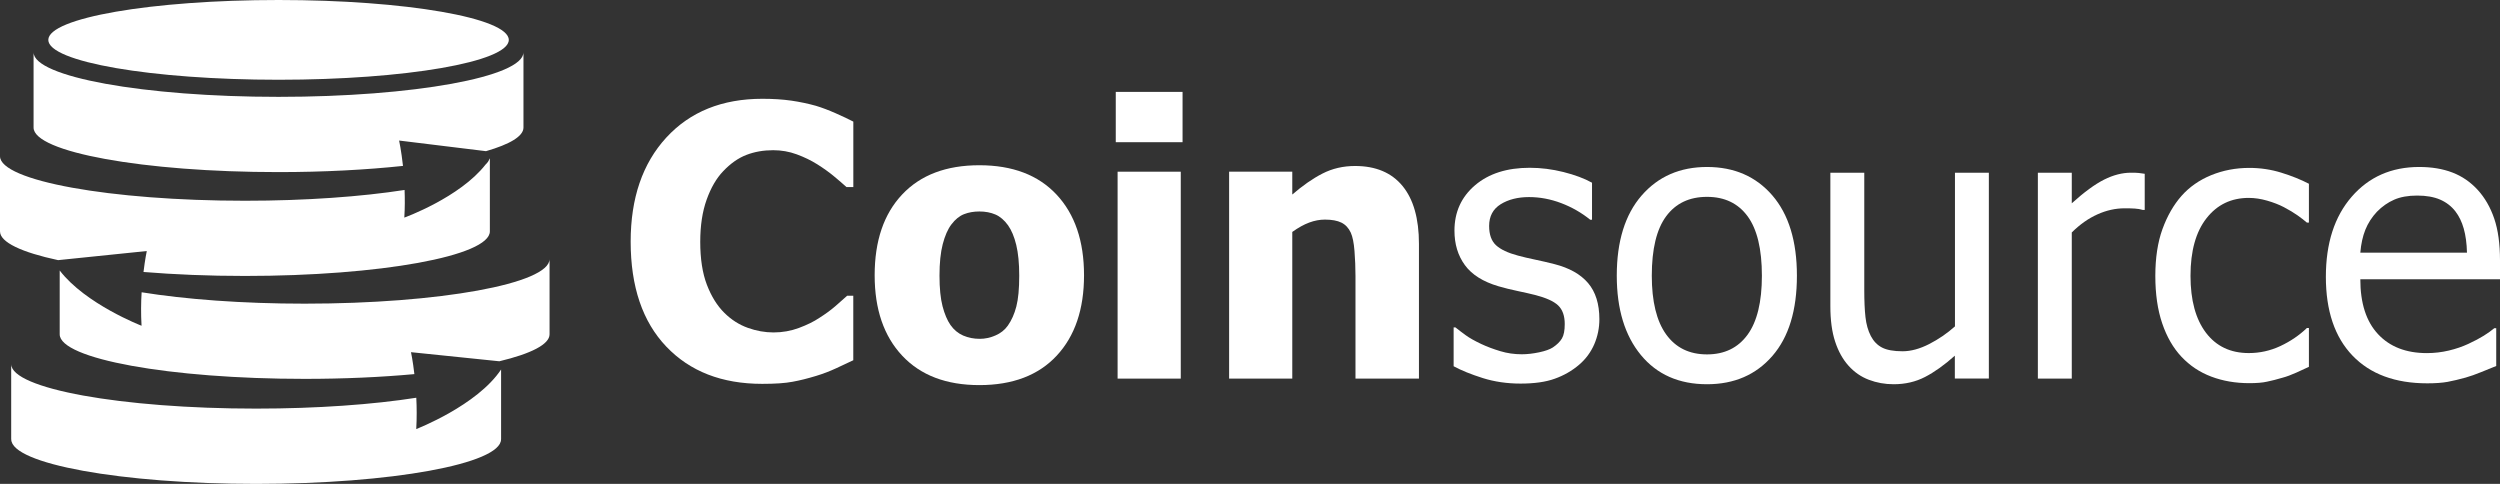
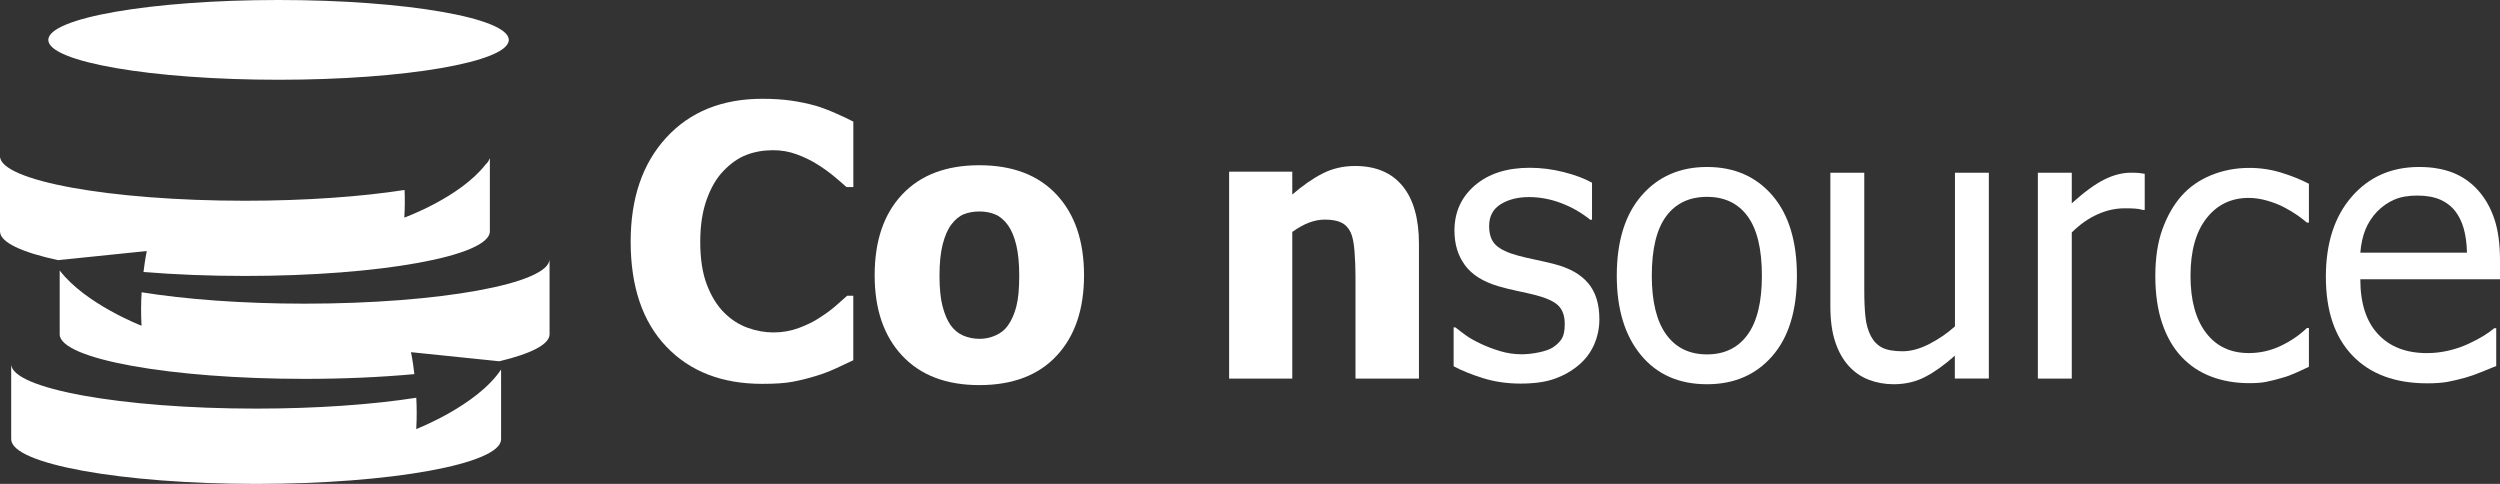
<svg xmlns="http://www.w3.org/2000/svg" width="124" height="24" viewBox="0 0 124 24" fill="none">
  <rect x="0" y="0" width="124" height="24" fill="#333333" stroke="none" />
  <path fill-rule="evenodd" clip-rule="evenodd" d="M27.258 16.576C27.258 16.576 27.258 16.58 27.258 16.582C27.258 17.082 26.329 17.546 24.767 17.919L20.385 17.468C20.385 17.468 20.477 17.89 20.553 18.556C18.916 18.707 17.064 18.792 15.11 18.792C8.419 18.792 2.961 17.799 2.961 16.582C2.961 16.58 2.961 16.576 2.961 16.576V13.416C4.236 15.083 7.021 16.157 7.021 16.157C6.987 15.568 6.993 15.002 7.025 14.497C9.178 14.845 12.012 15.062 15.11 15.062C21.794 15.062 27.247 14.069 27.258 12.852V16.576ZM2.961 12.9V12.852C2.961 12.865 2.965 12.883 2.965 12.9H2.961Z" fill="white" />
  <path fill-rule="evenodd" clip-rule="evenodd" d="M24.297 11.473C24.297 11.475 24.297 11.475 24.297 11.475C24.297 12.698 18.843 13.687 12.149 13.687C10.355 13.687 8.652 13.616 7.118 13.49C7.194 12.851 7.281 12.451 7.281 12.451L2.882 12.903C1.086 12.518 0 12.02 0 11.475C0 11.475 0 11.472 0 11.47V7.751C0.011 8.964 5.464 9.957 12.149 9.957C15.168 9.957 17.938 9.754 20.067 9.422C20.084 9.853 20.084 10.312 20.054 10.793C20.054 10.793 22.803 9.801 24.084 8.162C24.173 8.077 24.235 7.994 24.267 7.906C24.279 7.888 24.29 7.871 24.297 7.853V11.473Z" fill="white" />
  <path fill-rule="evenodd" clip-rule="evenodd" d="M24.852 21.785C24.852 21.785 24.852 21.789 24.852 21.791C24.852 23.006 19.397 24.001 12.707 24.001C6.013 24.001 0.558 23.008 0.558 21.791C0.558 21.787 0.558 21.785 0.558 21.785H0.555V18.061C0.566 19.276 6.019 20.267 12.707 20.267C15.736 20.267 18.516 20.062 20.648 19.728C20.673 20.203 20.677 20.734 20.646 21.281C20.646 21.281 23.668 20.114 24.854 18.327V21.785H24.852Z" fill="white" />
  <path fill-rule="evenodd" clip-rule="evenodd" d="M13.816 0C20.105 0 25.236 0.889 25.236 1.98C25.236 3.068 20.105 3.956 13.816 3.956C7.523 3.956 2.396 3.068 2.396 1.98C2.396 0.889 7.525 0 13.816 0Z" fill="white" />
-   <path fill-rule="evenodd" clip-rule="evenodd" d="M25.964 6.322C25.964 6.322 25.964 6.324 25.964 6.328C25.964 6.759 25.281 7.158 24.105 7.498L19.796 6.971C19.796 6.971 19.904 7.466 19.988 8.229C18.175 8.422 16.063 8.536 13.814 8.536C7.124 8.536 1.665 7.545 1.665 6.326C1.665 6.322 1.669 6.32 1.669 6.32H1.665V2.598C1.678 3.813 7.131 4.804 13.816 4.804C20.504 4.804 25.959 3.813 25.964 2.594V6.322Z" fill="white" />
  <path d="M37.807 19.039C35.807 19.039 34.22 18.423 33.045 17.188C31.87 15.954 31.281 14.219 31.281 11.984C31.281 9.826 31.87 8.107 33.048 6.824C34.227 5.542 35.816 4.9 37.814 4.9C38.346 4.9 38.823 4.931 39.247 4.991C39.67 5.053 40.075 5.138 40.463 5.246C40.768 5.337 41.099 5.463 41.457 5.621C41.814 5.779 42.104 5.916 42.325 6.032V9.278H41.984C41.824 9.131 41.621 8.957 41.375 8.752C41.131 8.548 40.853 8.349 40.543 8.153C40.233 7.958 39.89 7.792 39.517 7.655C39.145 7.518 38.755 7.45 38.35 7.45C37.867 7.45 37.423 7.528 37.02 7.684C36.617 7.839 36.233 8.109 35.869 8.493C35.535 8.841 35.262 9.311 35.05 9.902C34.838 10.493 34.732 11.19 34.732 11.994C34.732 12.84 34.842 13.553 35.063 14.128C35.285 14.704 35.574 15.169 35.932 15.521C36.278 15.863 36.664 16.108 37.092 16.261C37.517 16.414 37.943 16.489 38.367 16.489C38.808 16.489 39.23 16.414 39.629 16.265C40.028 16.116 40.367 15.95 40.641 15.766C40.94 15.577 41.201 15.386 41.428 15.191C41.655 14.996 41.852 14.822 42.019 14.669H42.323V17.868C42.079 17.984 41.795 18.117 41.474 18.266C41.152 18.415 40.821 18.542 40.48 18.645C40.062 18.772 39.672 18.871 39.307 18.936C38.946 19.006 38.446 19.039 37.807 19.039Z" fill="white" />
  <path d="M53.768 13.653C53.768 15.342 53.316 16.671 52.412 17.642C51.507 18.614 50.228 19.101 48.576 19.101C46.936 19.101 45.659 18.614 44.749 17.642C43.839 16.671 43.383 15.342 43.383 13.653C43.383 11.948 43.837 10.611 44.749 9.645C45.659 8.679 46.934 8.196 48.576 8.196C50.224 8.196 51.5 8.683 52.408 9.655C53.314 10.626 53.768 11.959 53.768 13.653ZM50.554 13.671C50.554 13.062 50.504 12.554 50.406 12.149C50.308 11.743 50.171 11.418 49.999 11.175C49.814 10.92 49.606 10.74 49.373 10.64C49.14 10.54 48.875 10.489 48.576 10.489C48.296 10.489 48.043 10.534 47.816 10.623C47.589 10.711 47.381 10.88 47.19 11.131C47.01 11.368 46.868 11.695 46.76 12.108C46.652 12.523 46.599 13.043 46.599 13.671C46.599 14.299 46.65 14.807 46.751 15.193C46.853 15.579 46.983 15.889 47.144 16.12C47.311 16.358 47.521 16.532 47.77 16.642C48.02 16.752 48.298 16.806 48.603 16.806C48.853 16.806 49.108 16.752 49.367 16.642C49.627 16.532 49.835 16.368 49.99 16.149C50.175 15.887 50.315 15.572 50.41 15.203C50.506 14.834 50.554 14.324 50.554 13.671Z" fill="white" />
-   <path d="M58.655 7.053H55.342V4.558H58.655V7.053ZM58.566 18.779H55.433V8.516H58.566V18.779Z" fill="white" />
  <path d="M70.382 18.779H67.232V13.689C67.232 13.275 67.215 12.862 67.183 12.45C67.151 12.039 67.088 11.736 66.999 11.54C66.892 11.309 66.737 11.143 66.534 11.042C66.332 10.942 66.059 10.892 65.719 10.892C65.461 10.892 65.202 10.94 64.939 11.038C64.676 11.135 64.396 11.291 64.097 11.504V18.779H60.964V8.515H64.097V9.649C64.61 9.205 65.109 8.857 65.596 8.608C66.082 8.359 66.621 8.233 67.211 8.233C68.237 8.233 69.022 8.564 69.565 9.224C70.108 9.885 70.38 10.843 70.38 12.099V18.779H70.382Z" fill="white" />
  <path d="M75.42 19.026C74.752 19.026 74.126 18.935 73.545 18.752C72.964 18.568 72.482 18.373 72.1 18.166V16.238H72.189C72.332 16.355 72.501 16.482 72.694 16.623C72.887 16.764 73.146 16.909 73.468 17.061C73.753 17.195 74.069 17.314 74.412 17.417C74.754 17.521 75.112 17.572 75.481 17.572C75.749 17.572 76.035 17.539 76.34 17.475C76.644 17.411 76.871 17.33 77.021 17.233C77.229 17.094 77.38 16.944 77.473 16.785C77.566 16.627 77.611 16.389 77.611 16.072C77.611 15.665 77.501 15.356 77.284 15.149C77.066 14.942 76.68 14.768 76.124 14.627C75.908 14.573 75.628 14.508 75.282 14.436C74.936 14.363 74.616 14.284 74.325 14.199C73.56 13.973 73.006 13.625 72.66 13.152C72.313 12.678 72.141 12.108 72.141 11.438C72.141 10.519 72.482 9.769 73.161 9.19C73.842 8.61 74.745 8.322 75.874 8.322C76.429 8.322 76.987 8.392 77.549 8.533C78.109 8.674 78.582 8.85 78.964 9.062V10.899H78.875C78.445 10.552 77.967 10.277 77.439 10.076C76.911 9.875 76.377 9.775 75.84 9.775C75.286 9.775 74.817 9.893 74.434 10.13C74.052 10.368 73.861 10.727 73.861 11.208C73.861 11.635 73.975 11.954 74.202 12.163C74.429 12.373 74.792 12.545 75.293 12.678C75.545 12.746 75.823 12.812 76.13 12.875C76.436 12.939 76.762 13.014 77.1 13.1C77.84 13.289 78.396 13.602 78.769 14.04C79.142 14.479 79.329 15.076 79.329 15.831C79.329 16.27 79.244 16.685 79.074 17.079C78.903 17.471 78.654 17.809 78.326 18.089C77.969 18.394 77.564 18.626 77.114 18.785C76.667 18.947 76.101 19.026 75.42 19.026Z" fill="white" />
  <path d="M89.127 13.676C89.127 15.393 88.722 16.72 87.91 17.655C87.098 18.59 86.018 19.058 84.669 19.058C83.278 19.058 82.185 18.575 81.388 17.609C80.592 16.643 80.192 15.331 80.192 13.674C80.192 11.968 80.603 10.643 81.424 9.698C82.245 8.754 83.326 8.282 84.669 8.282C86.018 8.282 87.098 8.754 87.91 9.694C88.72 10.637 89.127 11.964 89.127 13.676ZM87.39 13.676C87.39 12.354 87.153 11.371 86.682 10.728C86.211 10.085 85.539 9.764 84.669 9.764C83.791 9.764 83.116 10.085 82.641 10.728C82.166 11.371 81.929 12.352 81.929 13.676C81.929 14.954 82.166 15.926 82.641 16.587C83.116 17.247 83.791 17.578 84.669 17.578C85.534 17.578 86.203 17.253 86.678 16.604C87.151 15.955 87.39 14.98 87.39 13.676Z" fill="white" />
  <path d="M98.642 18.776H96.96V17.642C96.441 18.105 95.948 18.457 95.482 18.697C95.017 18.938 94.498 19.058 93.925 19.058C93.49 19.058 93.079 18.984 92.695 18.837C92.309 18.691 91.974 18.459 91.689 18.142C91.403 17.825 91.18 17.425 91.023 16.944C90.864 16.463 90.786 15.878 90.786 15.19V8.566H92.468V14.379C92.468 14.922 92.487 15.37 92.527 15.727C92.567 16.085 92.654 16.396 92.792 16.664C92.93 16.927 93.115 17.118 93.352 17.24C93.588 17.362 93.927 17.423 94.368 17.423C94.78 17.423 95.217 17.304 95.685 17.066C96.15 16.828 96.576 16.537 96.966 16.189V8.566H98.647V18.776H98.642Z" fill="white" />
  <path d="M106.376 10.413H106.287C106.162 10.376 106.028 10.353 105.888 10.345C105.748 10.336 105.579 10.332 105.383 10.332C104.928 10.332 104.478 10.432 104.032 10.633C103.583 10.834 103.159 11.134 102.76 11.53V18.778H101.078V8.566H102.76V10.083C103.375 9.528 103.911 9.136 104.366 8.908C104.822 8.68 105.265 8.566 105.697 8.566C105.871 8.566 105.999 8.57 106.086 8.58C106.173 8.59 106.27 8.603 106.378 8.62V10.413H106.376Z" fill="white" />
  <path d="M111.568 19.005C110.881 19.005 110.253 18.897 109.68 18.68C109.107 18.464 108.615 18.137 108.202 17.697C107.79 17.259 107.472 16.706 107.245 16.038C107.018 15.371 106.904 14.587 106.904 13.685C106.904 12.789 107.022 12.016 107.258 11.363C107.495 10.712 107.809 10.163 108.202 9.717C108.596 9.273 109.088 8.929 109.674 8.689C110.263 8.448 110.893 8.328 111.568 8.328C112.117 8.328 112.647 8.407 113.157 8.566C113.668 8.724 114.122 8.908 114.522 9.114V11.042H114.423C114.304 10.938 114.151 10.82 113.962 10.685C113.774 10.552 113.545 10.414 113.277 10.273C113.044 10.152 112.77 10.045 112.454 9.953C112.138 9.862 111.833 9.816 111.54 9.816C110.668 9.816 109.969 10.152 109.442 10.826C108.914 11.5 108.649 12.45 108.649 13.681C108.649 14.888 108.904 15.827 109.413 16.501C109.924 17.175 110.632 17.512 111.54 17.512C112.088 17.512 112.611 17.396 113.106 17.164C113.602 16.932 114.041 16.635 114.423 16.268H114.522V18.195C114.355 18.275 114.145 18.371 113.895 18.483C113.646 18.595 113.419 18.68 113.214 18.734C112.929 18.819 112.671 18.885 112.444 18.931C112.217 18.982 111.926 19.005 111.568 19.005Z" fill="white" />
  <path d="M120.394 19.013C118.801 19.013 117.564 18.555 116.684 17.638C115.804 16.72 115.363 15.418 115.363 13.73C115.363 12.066 115.789 10.743 116.644 9.758C117.497 8.775 118.614 8.282 119.991 8.282C120.612 8.282 121.16 8.373 121.639 8.557C122.116 8.74 122.534 9.026 122.892 9.416C123.249 9.806 123.524 10.284 123.715 10.846C123.906 11.41 124 12.099 124 12.916V13.85H117.072C117.072 15.037 117.363 15.945 117.95 16.573C118.534 17.201 119.342 17.514 120.375 17.514C120.746 17.514 121.107 17.471 121.463 17.387C121.819 17.302 122.139 17.191 122.426 17.058C122.731 16.917 122.986 16.782 123.196 16.651C123.404 16.519 123.578 16.396 123.715 16.28H123.813V18.153C123.616 18.233 123.372 18.331 123.079 18.451C122.786 18.571 122.525 18.663 122.292 18.729C121.965 18.82 121.668 18.889 121.401 18.94C121.134 18.988 120.799 19.013 120.394 19.013ZM122.362 12.534C122.351 12.07 122.296 11.672 122.201 11.336C122.106 11.002 121.968 10.718 121.789 10.486C121.592 10.231 121.34 10.036 121.032 9.901C120.725 9.768 120.345 9.7 119.891 9.7C119.442 9.7 119.062 9.768 118.75 9.905C118.436 10.042 118.152 10.241 117.895 10.504C117.643 10.772 117.454 11.07 117.322 11.394C117.191 11.721 117.108 12.099 117.072 12.532H122.362V12.534Z" fill="white" />
</svg>